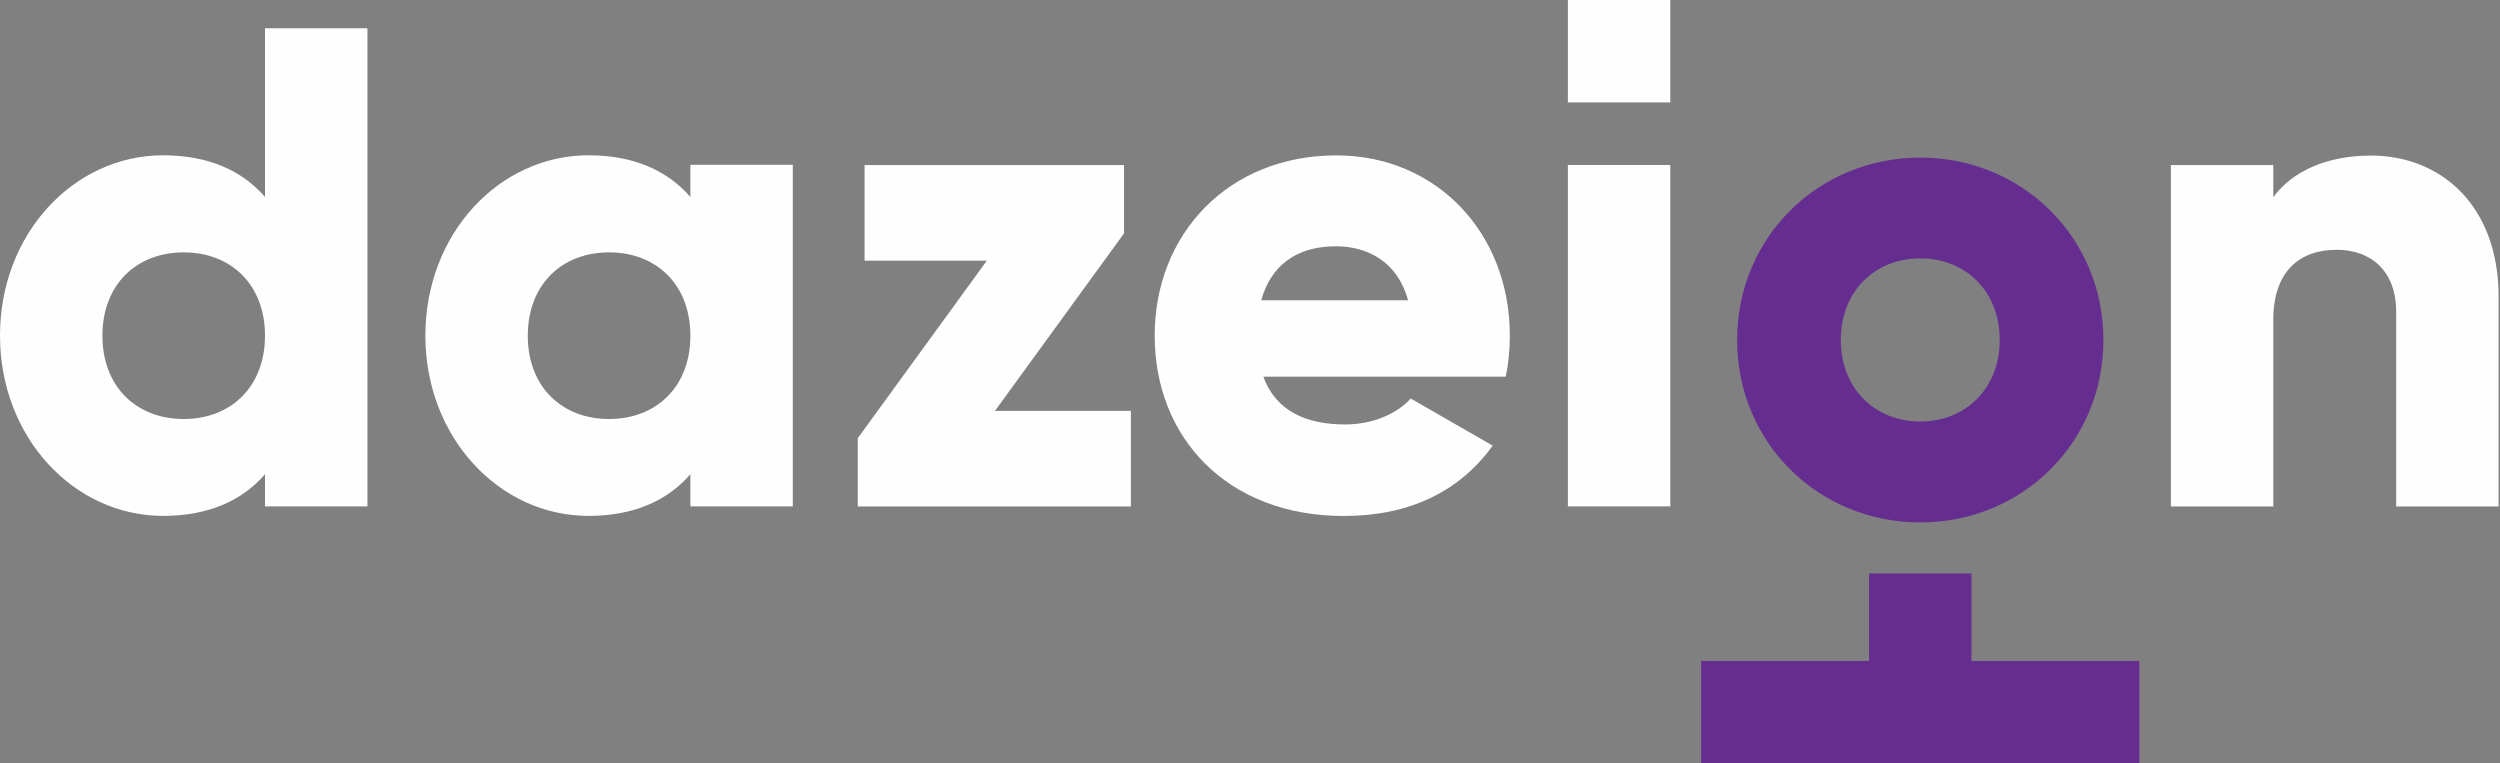
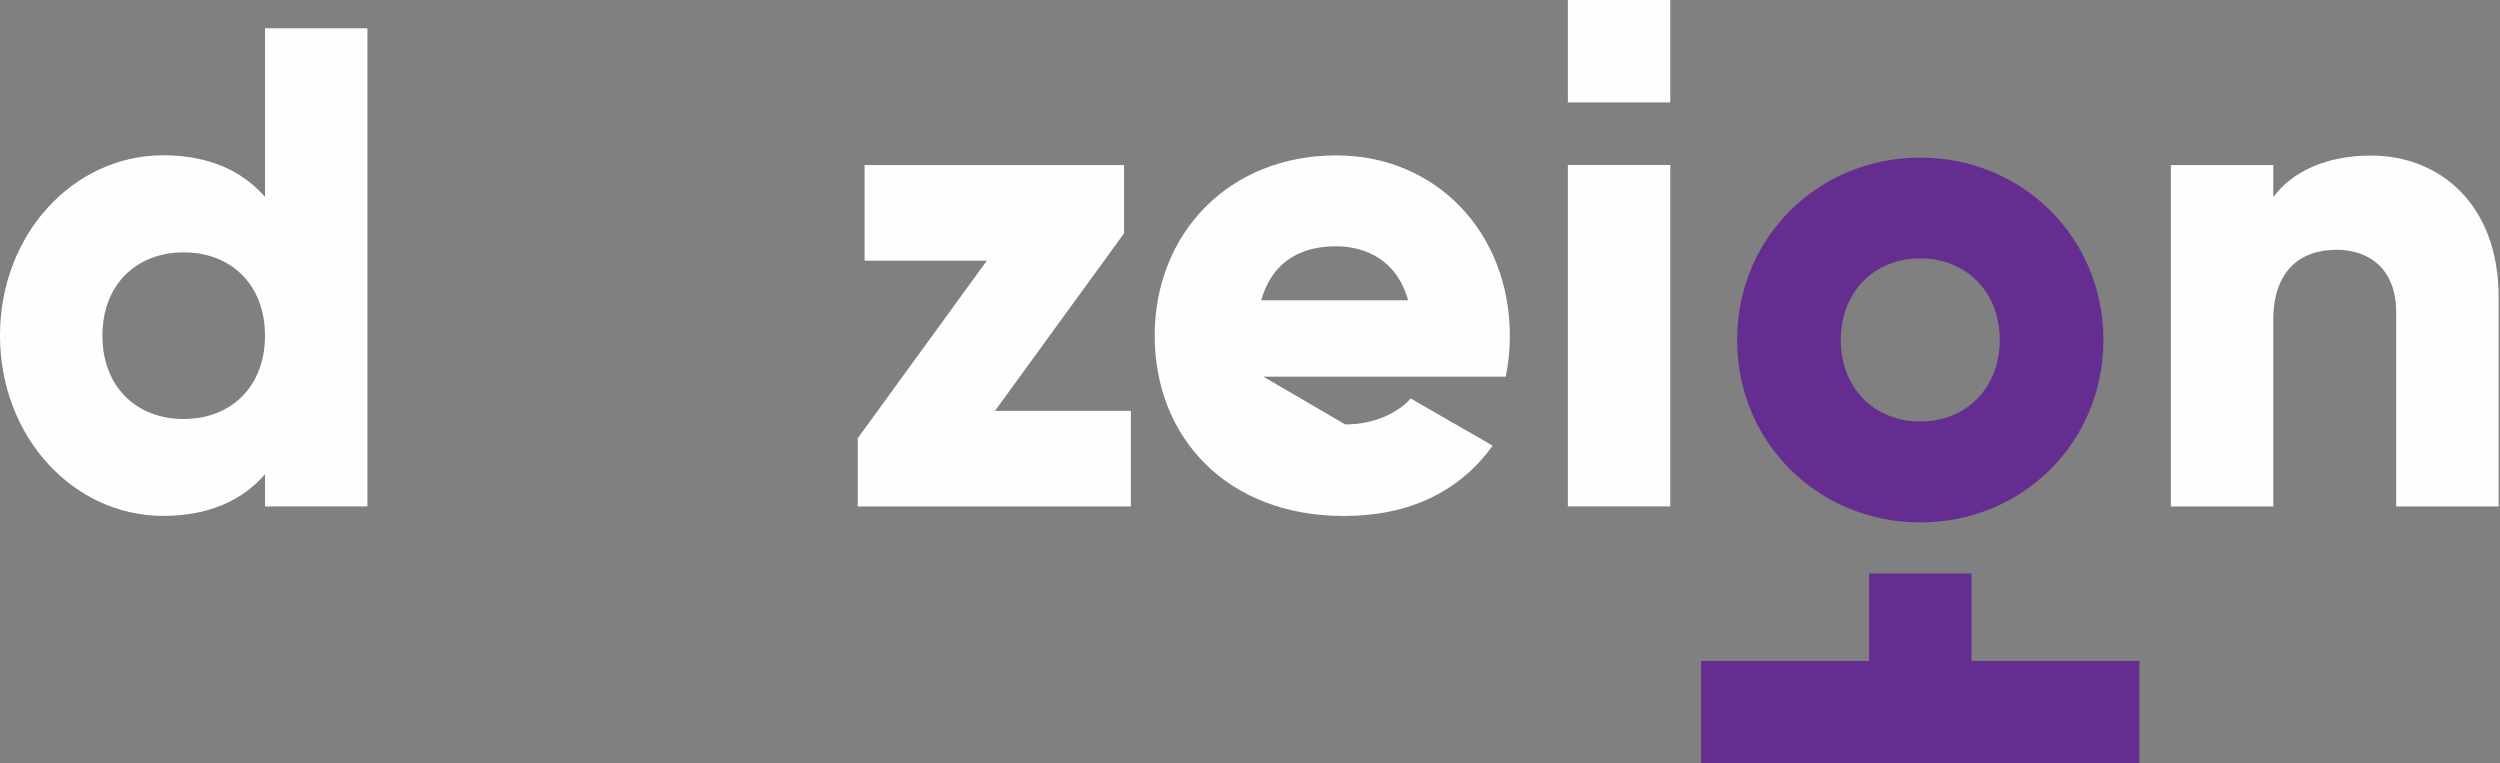
<svg xmlns="http://www.w3.org/2000/svg" width="655" height="200" viewBox="0 0 655 200" fill="none">
  <rect x="0" y="0" width="655" height="200" fill="#808080" stroke="none" />
  <path d="M96.265 7.446V132.673H69.431V124.26C63.532 131.053 54.756 135.163 42.766 135.163C19.34 135.163 0 114.59 0 87.925C0 61.26 19.316 40.687 42.766 40.687C54.756 40.687 63.508 44.796 69.431 51.59V7.398H96.265V7.446ZM69.431 87.949C69.431 74.532 60.486 66.119 48.133 66.119C35.779 66.119 26.834 74.532 26.834 87.949C26.834 101.366 35.779 109.779 48.133 109.779C60.462 109.779 69.431 101.366 69.431 87.949Z" fill="#FEFEFE" />
-   <path d="M207.712 43.225V132.672H180.877V124.26C174.979 131.053 166.203 135.163 154.212 135.163C130.787 135.163 111.447 114.59 111.447 87.924C111.447 61.26 130.763 40.687 154.212 40.687C166.203 40.687 174.955 44.796 180.877 51.59V43.176H207.712V43.225ZM180.877 87.949C180.877 74.532 171.933 66.119 159.579 66.119C147.226 66.119 138.281 74.532 138.281 87.949C138.281 101.366 147.226 109.779 159.579 109.779C171.933 109.779 180.877 101.366 180.877 87.949Z" fill="#FEFEFE" />
  <path d="M296.289 107.651V132.697H224.731V114.807L258.552 68.294H226.52V43.249H294.5V61.139L260.679 107.651H296.289Z" fill="#FEFEFE" />
-   <path d="M352.448 111.205C359.773 111.205 366.058 108.352 369.612 104.412L391.079 116.765C382.304 128.925 369.08 135.187 352.085 135.187C321.479 135.187 302.526 114.614 302.526 87.949C302.526 61.284 321.842 40.711 350.127 40.711C376.236 40.711 395.576 60.921 395.576 87.949C395.576 91.696 395.213 95.274 394.512 98.682H331.004C334.389 107.99 342.608 111.205 352.448 111.205ZM368.911 78.665C366.058 68.294 358.008 64.523 349.958 64.523C339.756 64.523 332.963 69.527 330.448 78.665H368.911Z" fill="#FEFEFE" />
+   <path d="M352.448 111.205C359.773 111.205 366.058 108.352 369.612 104.412L391.079 116.765C382.304 128.925 369.08 135.187 352.085 135.187C321.479 135.187 302.526 114.614 302.526 87.949C302.526 61.284 321.842 40.711 350.127 40.711C376.236 40.711 395.576 60.921 395.576 87.949C395.576 91.696 395.213 95.274 394.512 98.682H331.004ZM368.911 78.665C366.058 68.294 358.008 64.523 349.958 64.523C339.756 64.523 332.963 69.527 330.448 78.665H368.911Z" fill="#FEFEFE" />
  <path d="M410.782 43.225H437.616V132.672H410.782V43.225Z" fill="#FEFEFE" />
  <path d="M654.635 77.771V132.697H627.801V81.712C627.801 70.615 620.815 65.442 612.232 65.442C602.393 65.442 595.6 71.171 595.6 83.863V132.697H568.766V43.249H595.6V51.662C600.435 45.038 609.38 40.759 621.177 40.759C639.26 40.735 654.635 53.62 654.635 77.771Z" fill="#FEFEFE" />
  <path d="M560.522 173.166V200H445.691V173.166H489.689V150.272H516.524V173.166H560.522ZM503.106 136.879C529.723 136.879 551.094 116.064 551.094 89.085C551.094 62.106 529.723 41.291 503.106 41.291C476.49 41.291 455.119 62.106 455.119 89.085C455.119 116.04 476.49 136.879 503.106 136.879ZM503.106 110.431C491.333 110.431 482.292 101.922 482.292 89.061C482.292 76.2 491.333 67.69 503.106 67.69C514.88 67.69 523.921 76.2 523.921 89.061C523.921 101.922 514.88 110.431 503.106 110.431Z" fill="#662D91" />
  <path d="M437.616 0H410.782V26.834H437.616V0Z" fill="#FEFEFE" />
</svg>